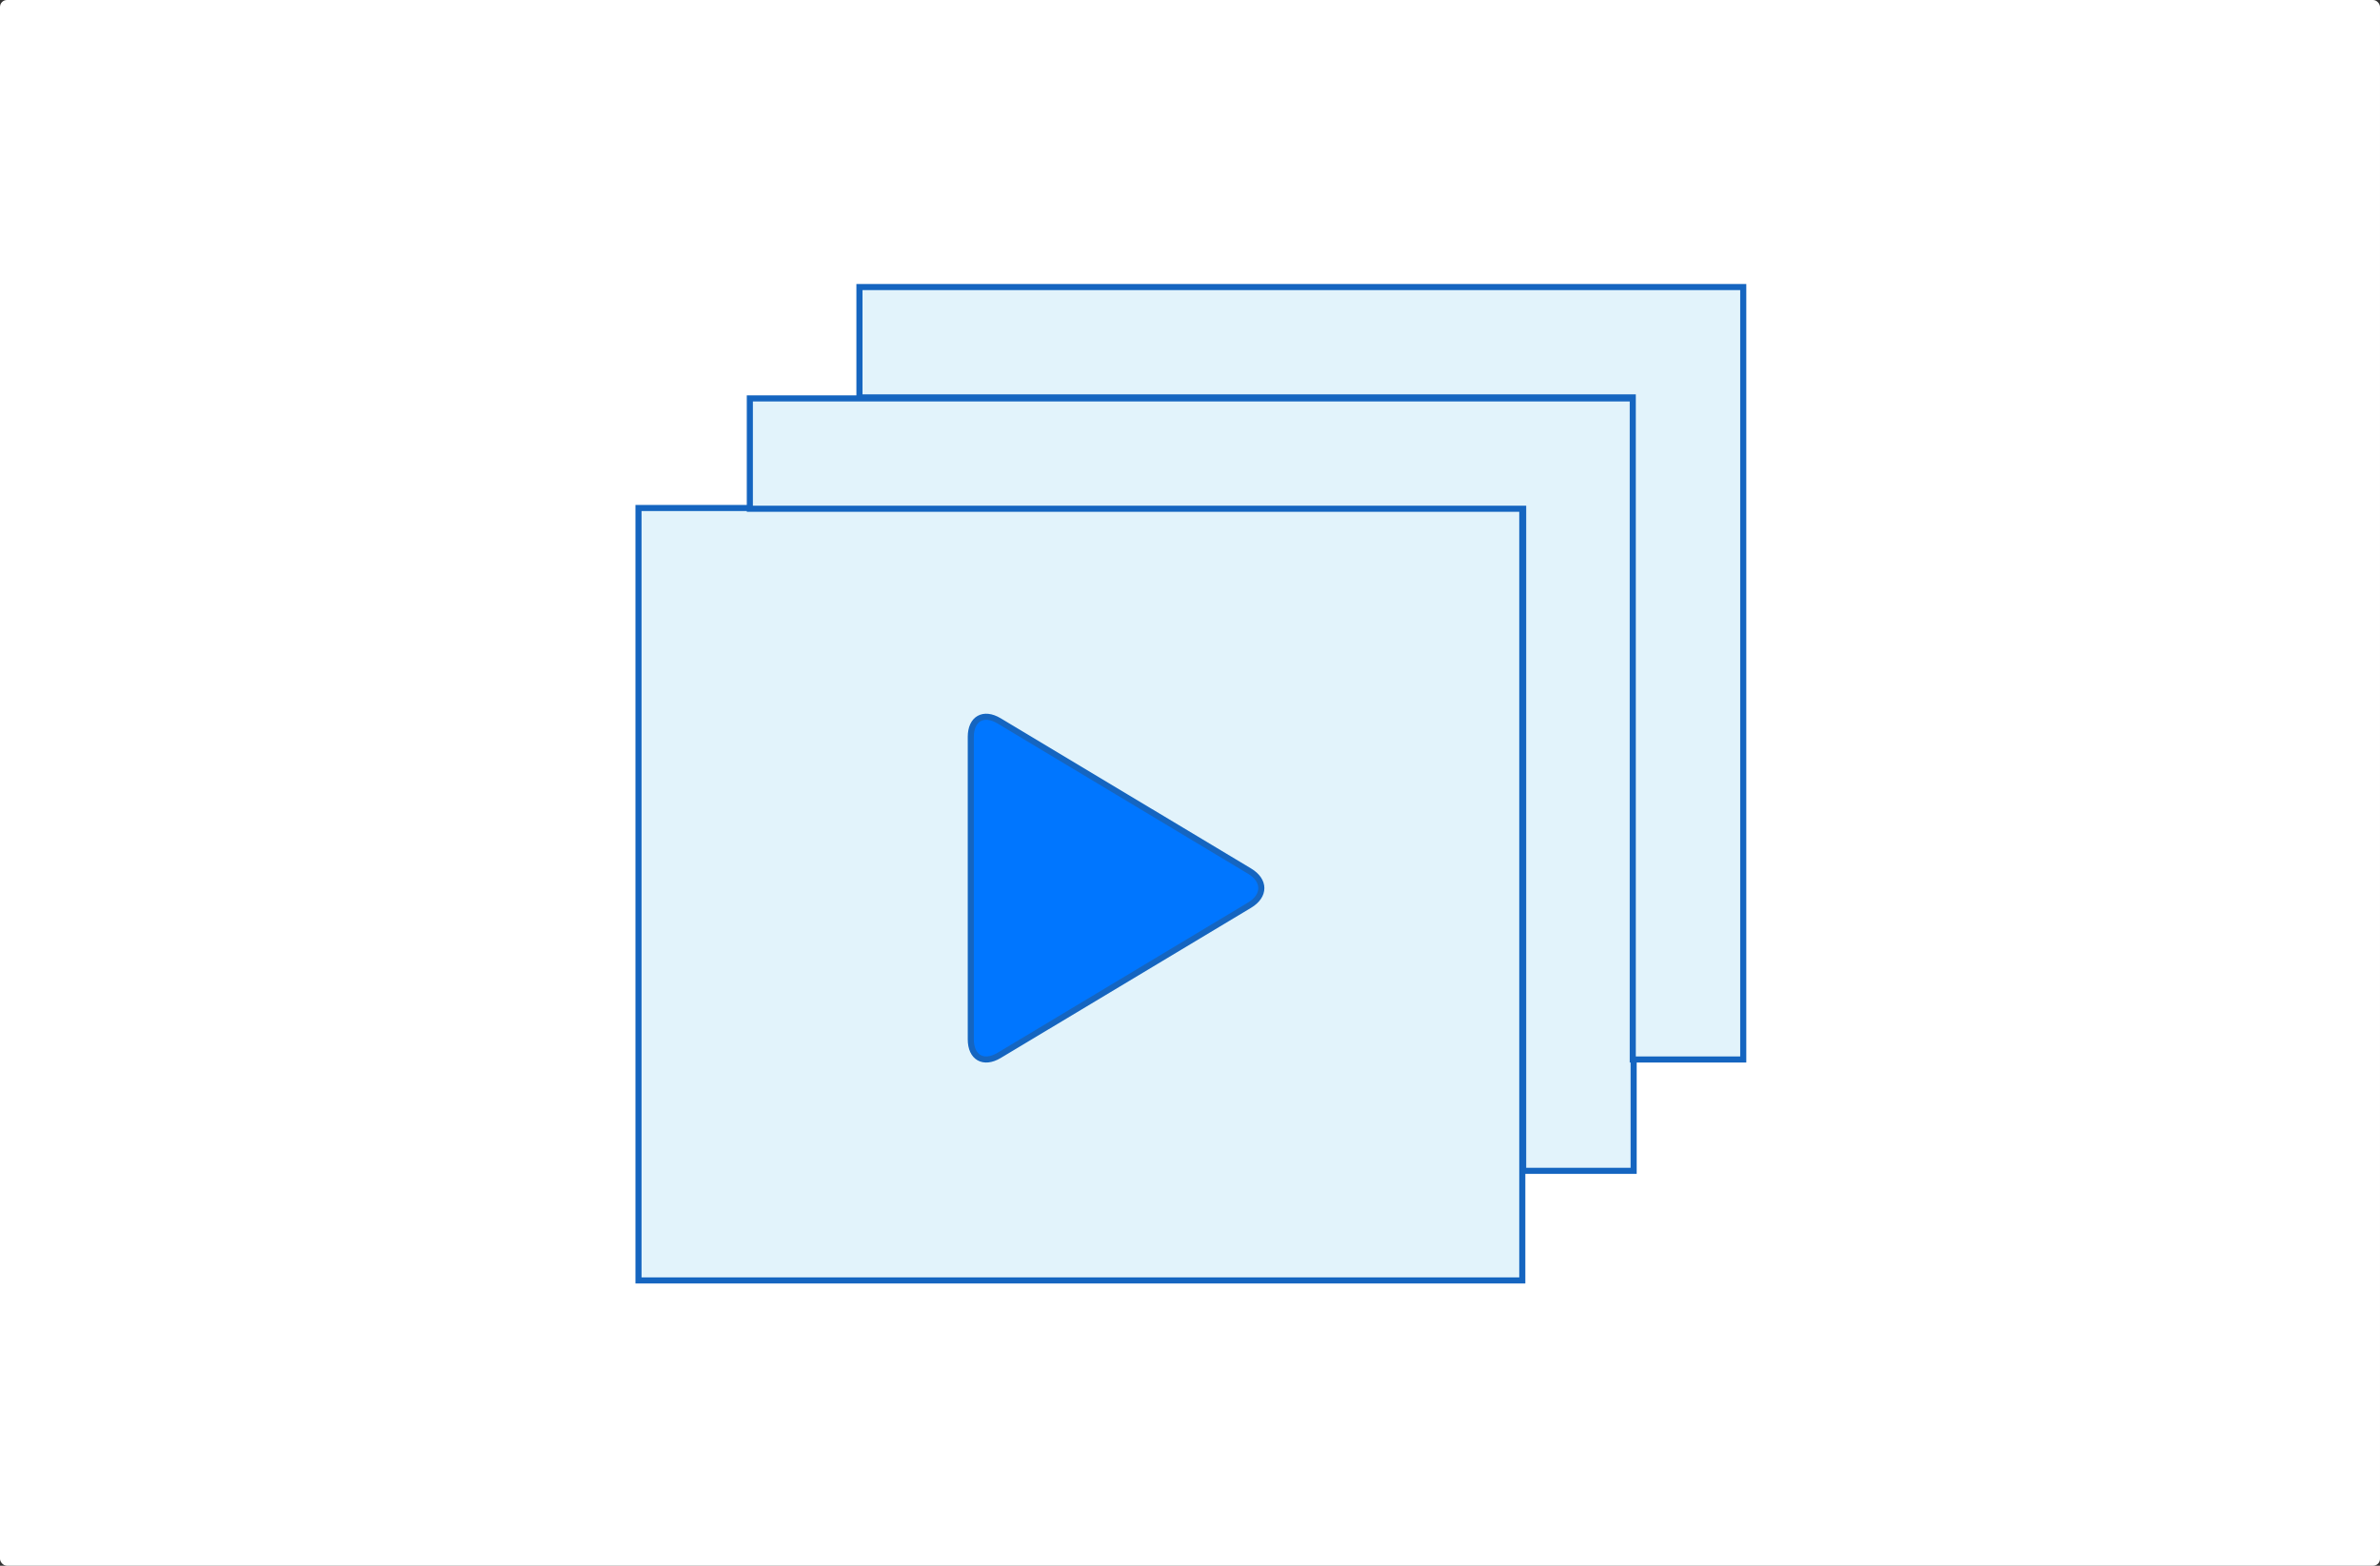
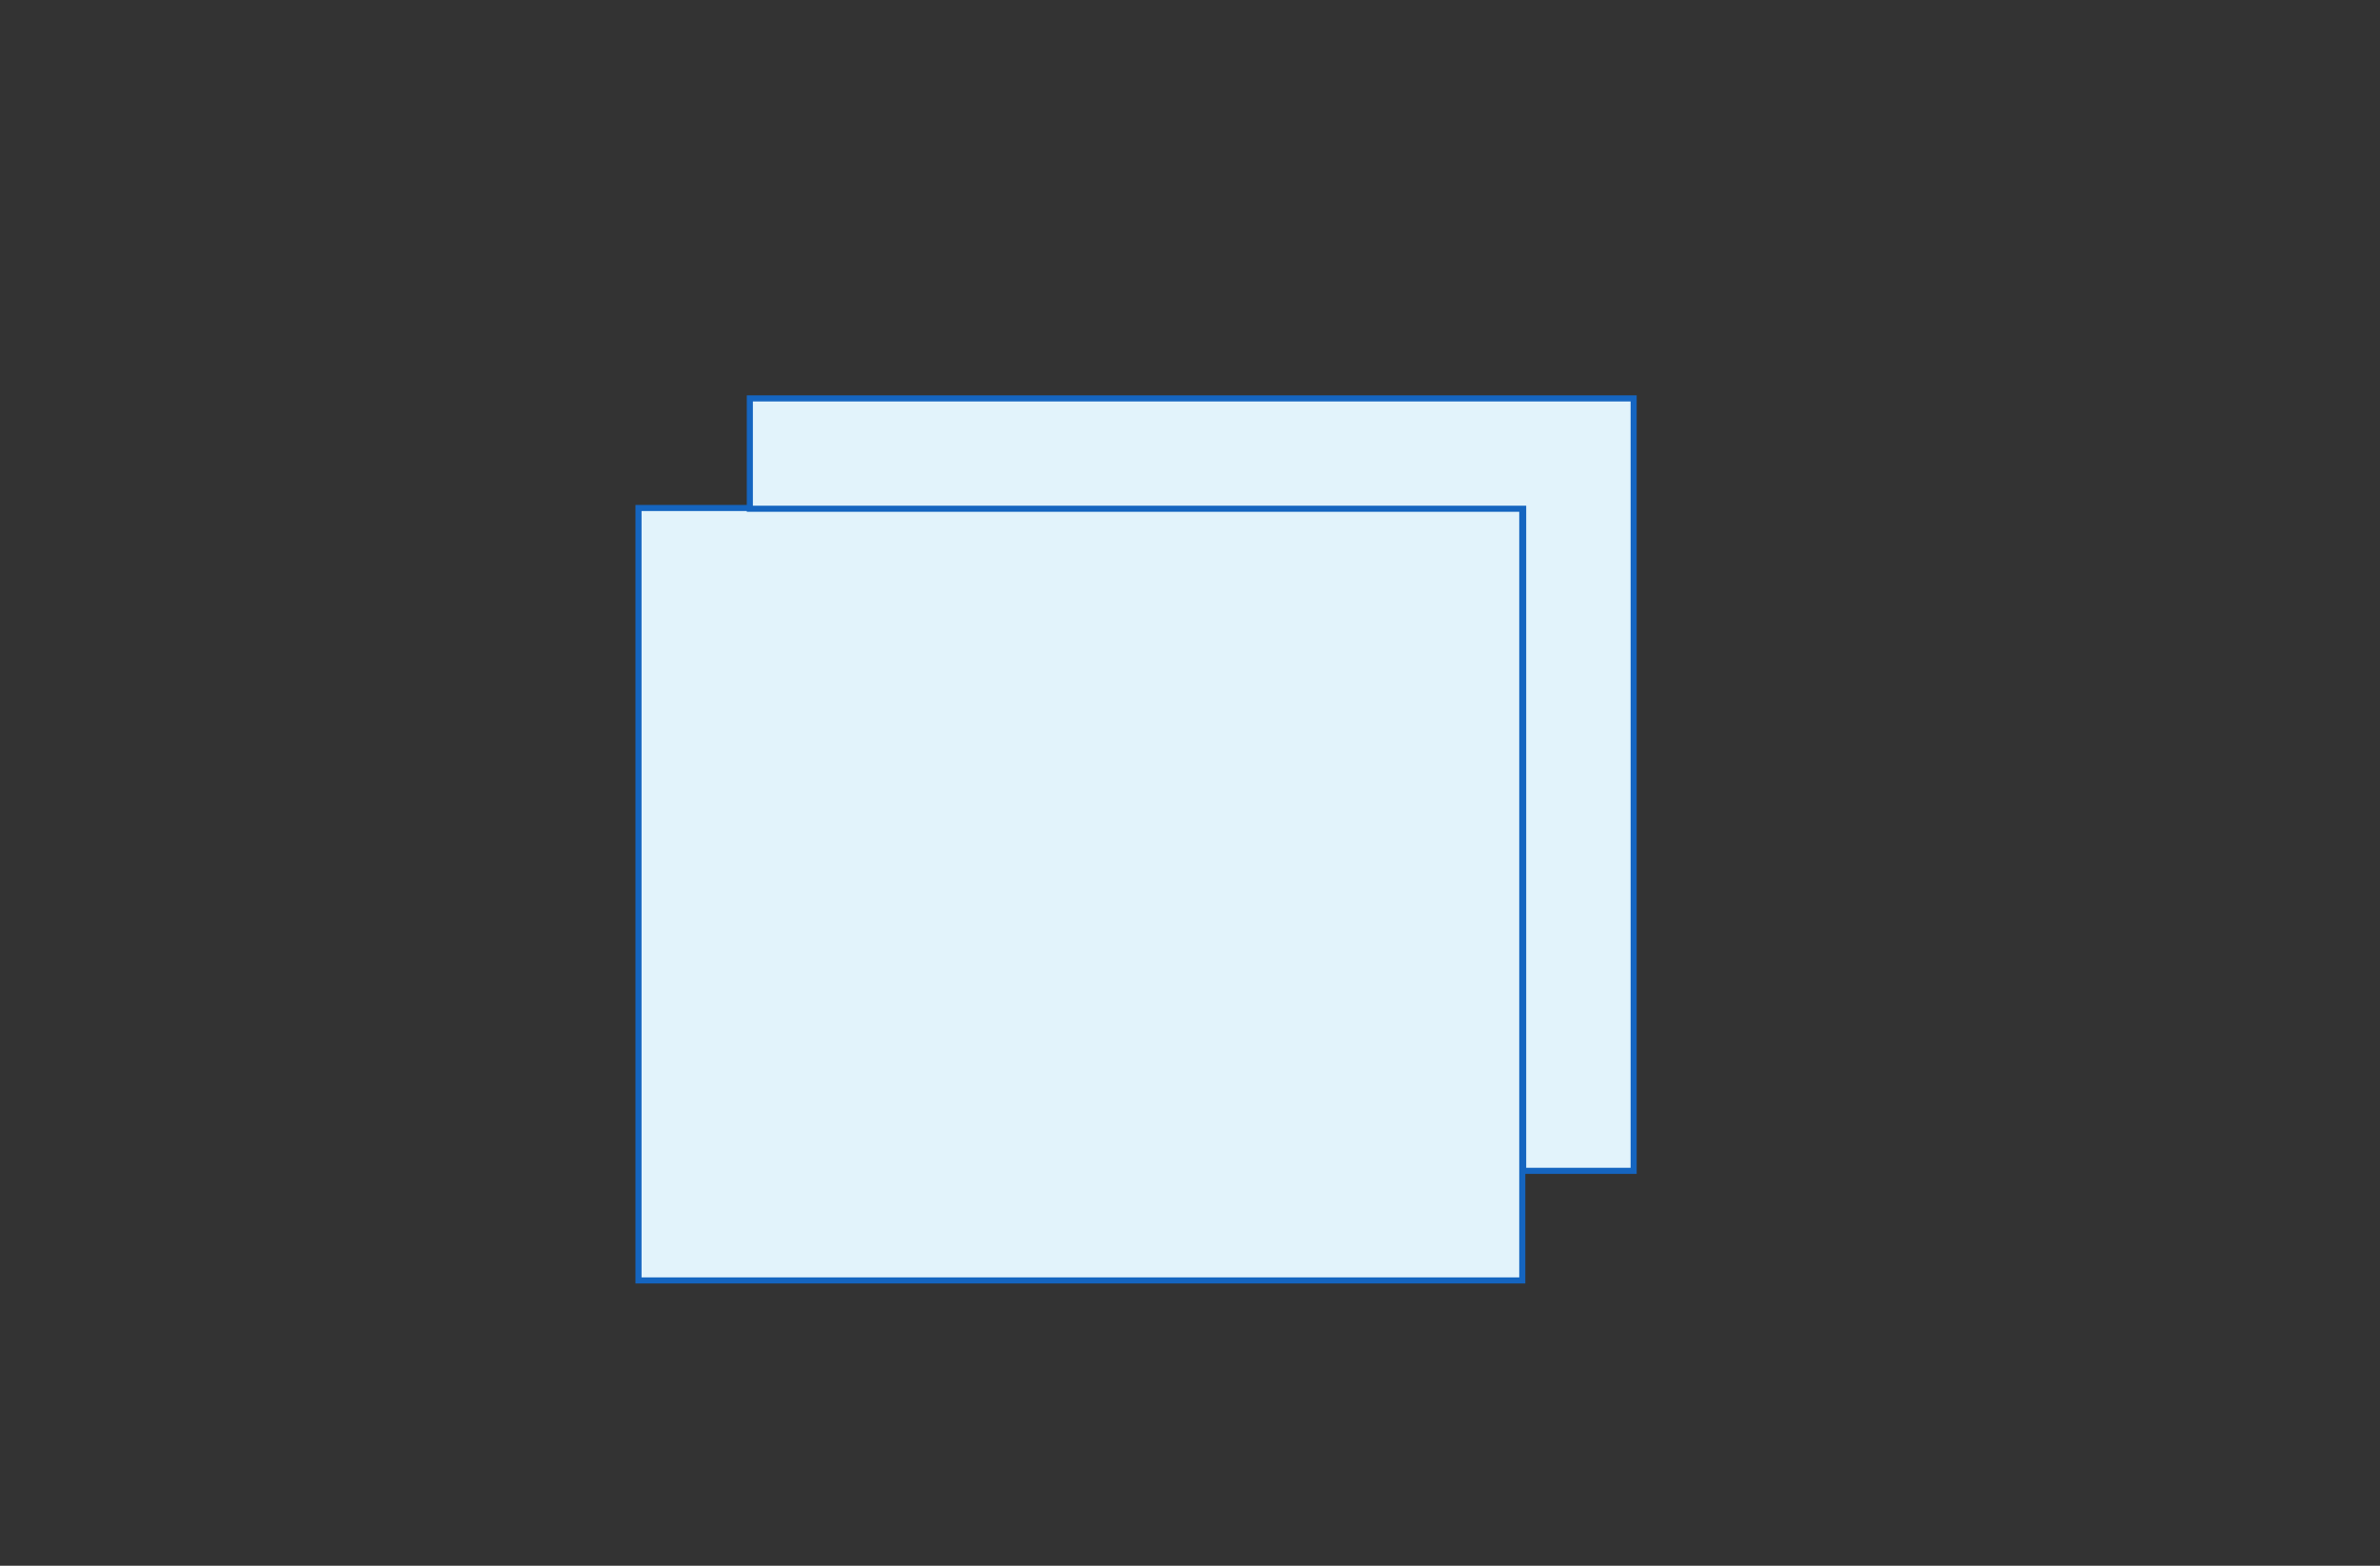
<svg xmlns="http://www.w3.org/2000/svg" width="1368px" height="900px" viewBox="0 0 1368 900" version="1.1">
  <rect x="0" y="0" width="1368" height="900" fill="#333333" stroke="none" />
  <title>maze</title>
  <desc>Created with Sketch.</desc>
  <g id="Icons" stroke="none" stroke-width="1" fill="none" fill-rule="evenodd">
    <g id="Tablet" transform="translate(-316, -145)">
      <g id="maze" transform="translate(316, 145)">
-         <rect id="Rectangle" fill="#FFFFFF" x="0" y="0" width="1368" height="900" rx="4" />
        <g id="exercises" transform="translate(367, 165)" fill-rule="nonzero" stroke="#1565C0" stroke-width="3.5">
          <polygon id="Layer-1" fill="#E2F3FB" points="508 127 0 127 0 571 508 571" />
-           <path d="M191,258.58 C191,248.095 198.306,243.979 207.293,249.37 L351.255,335.731 C360.254,341.129 360.243,349.887 351.255,355.279 L207.293,441.64 C198.295,447.038 191,442.848 191,432.43 L191,258.58 Z" id="Layer-2" fill="#0076FF" />
          <polygon id="Layer-3" fill="#E2F3FB" points="572 95.714 572 64 64 64 64 127.429 508.5 127.429 508.5 508 572 508" />
-           <polygon id="Layer-4" fill="#E2F3FB" points="635 31.714 635 0 127 0 127 63.429 571.5 63.429 571.5 444 635 444" />
        </g>
      </g>
    </g>
  </g>
</svg>